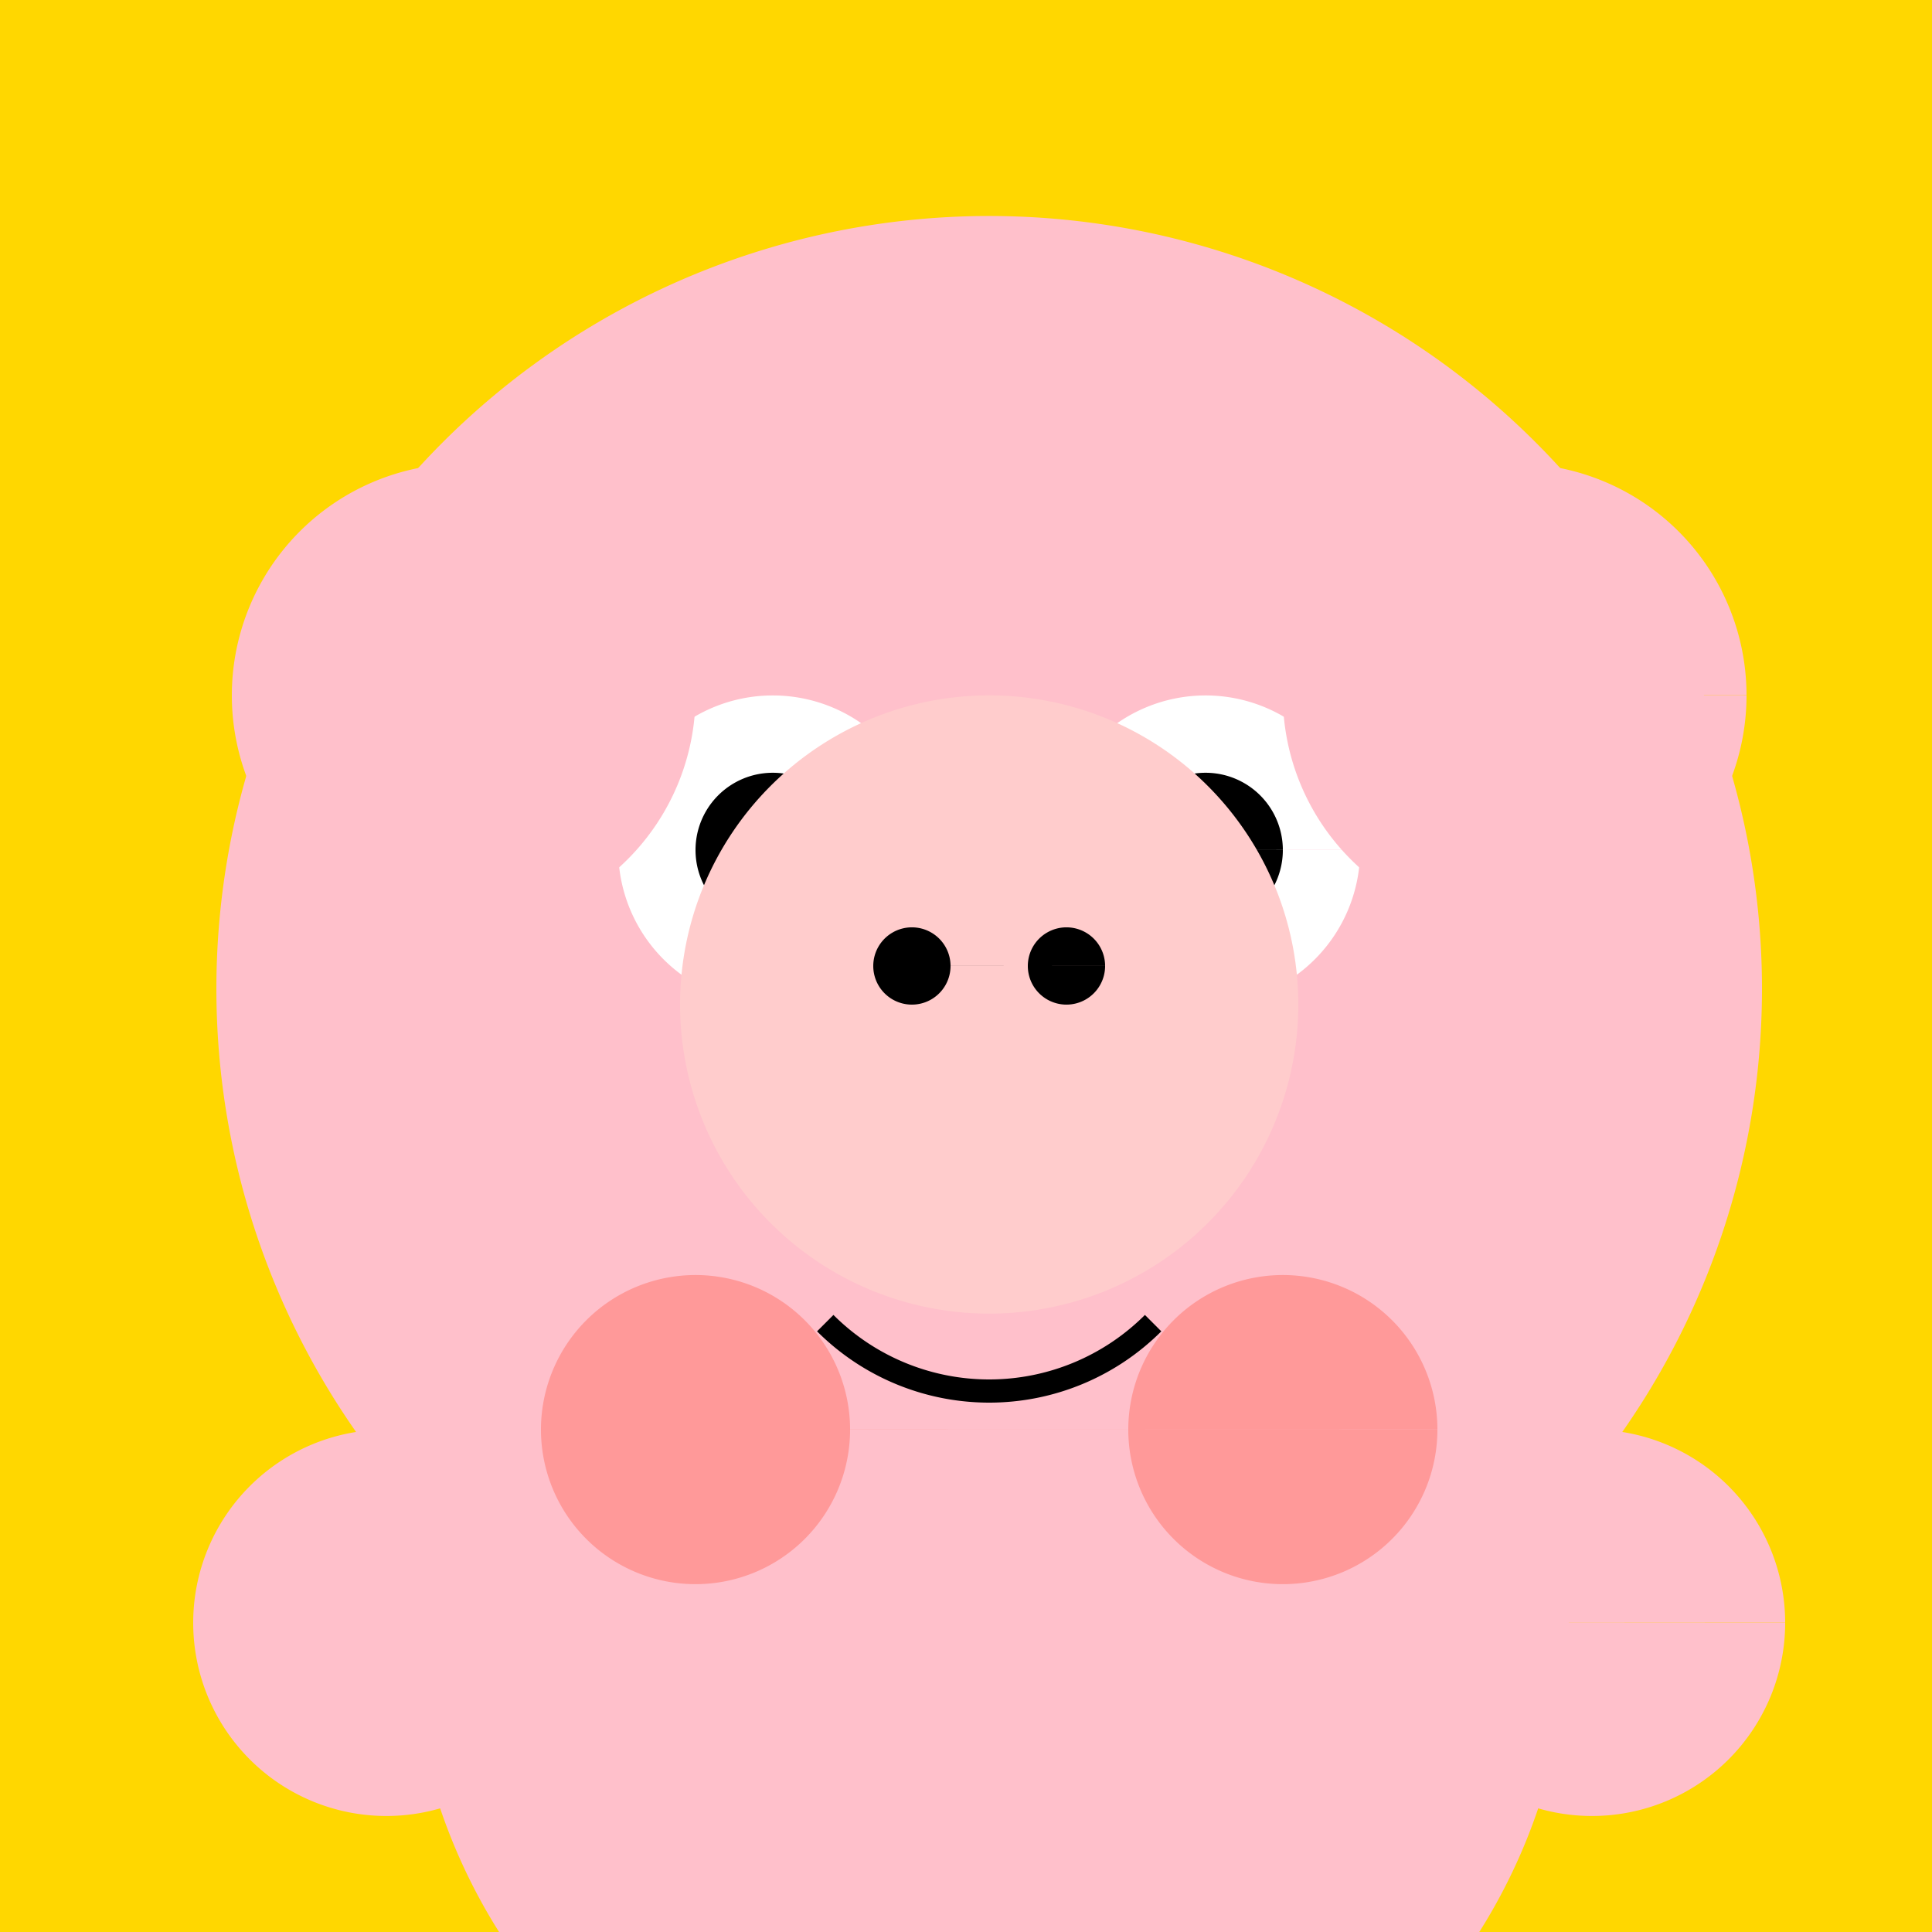
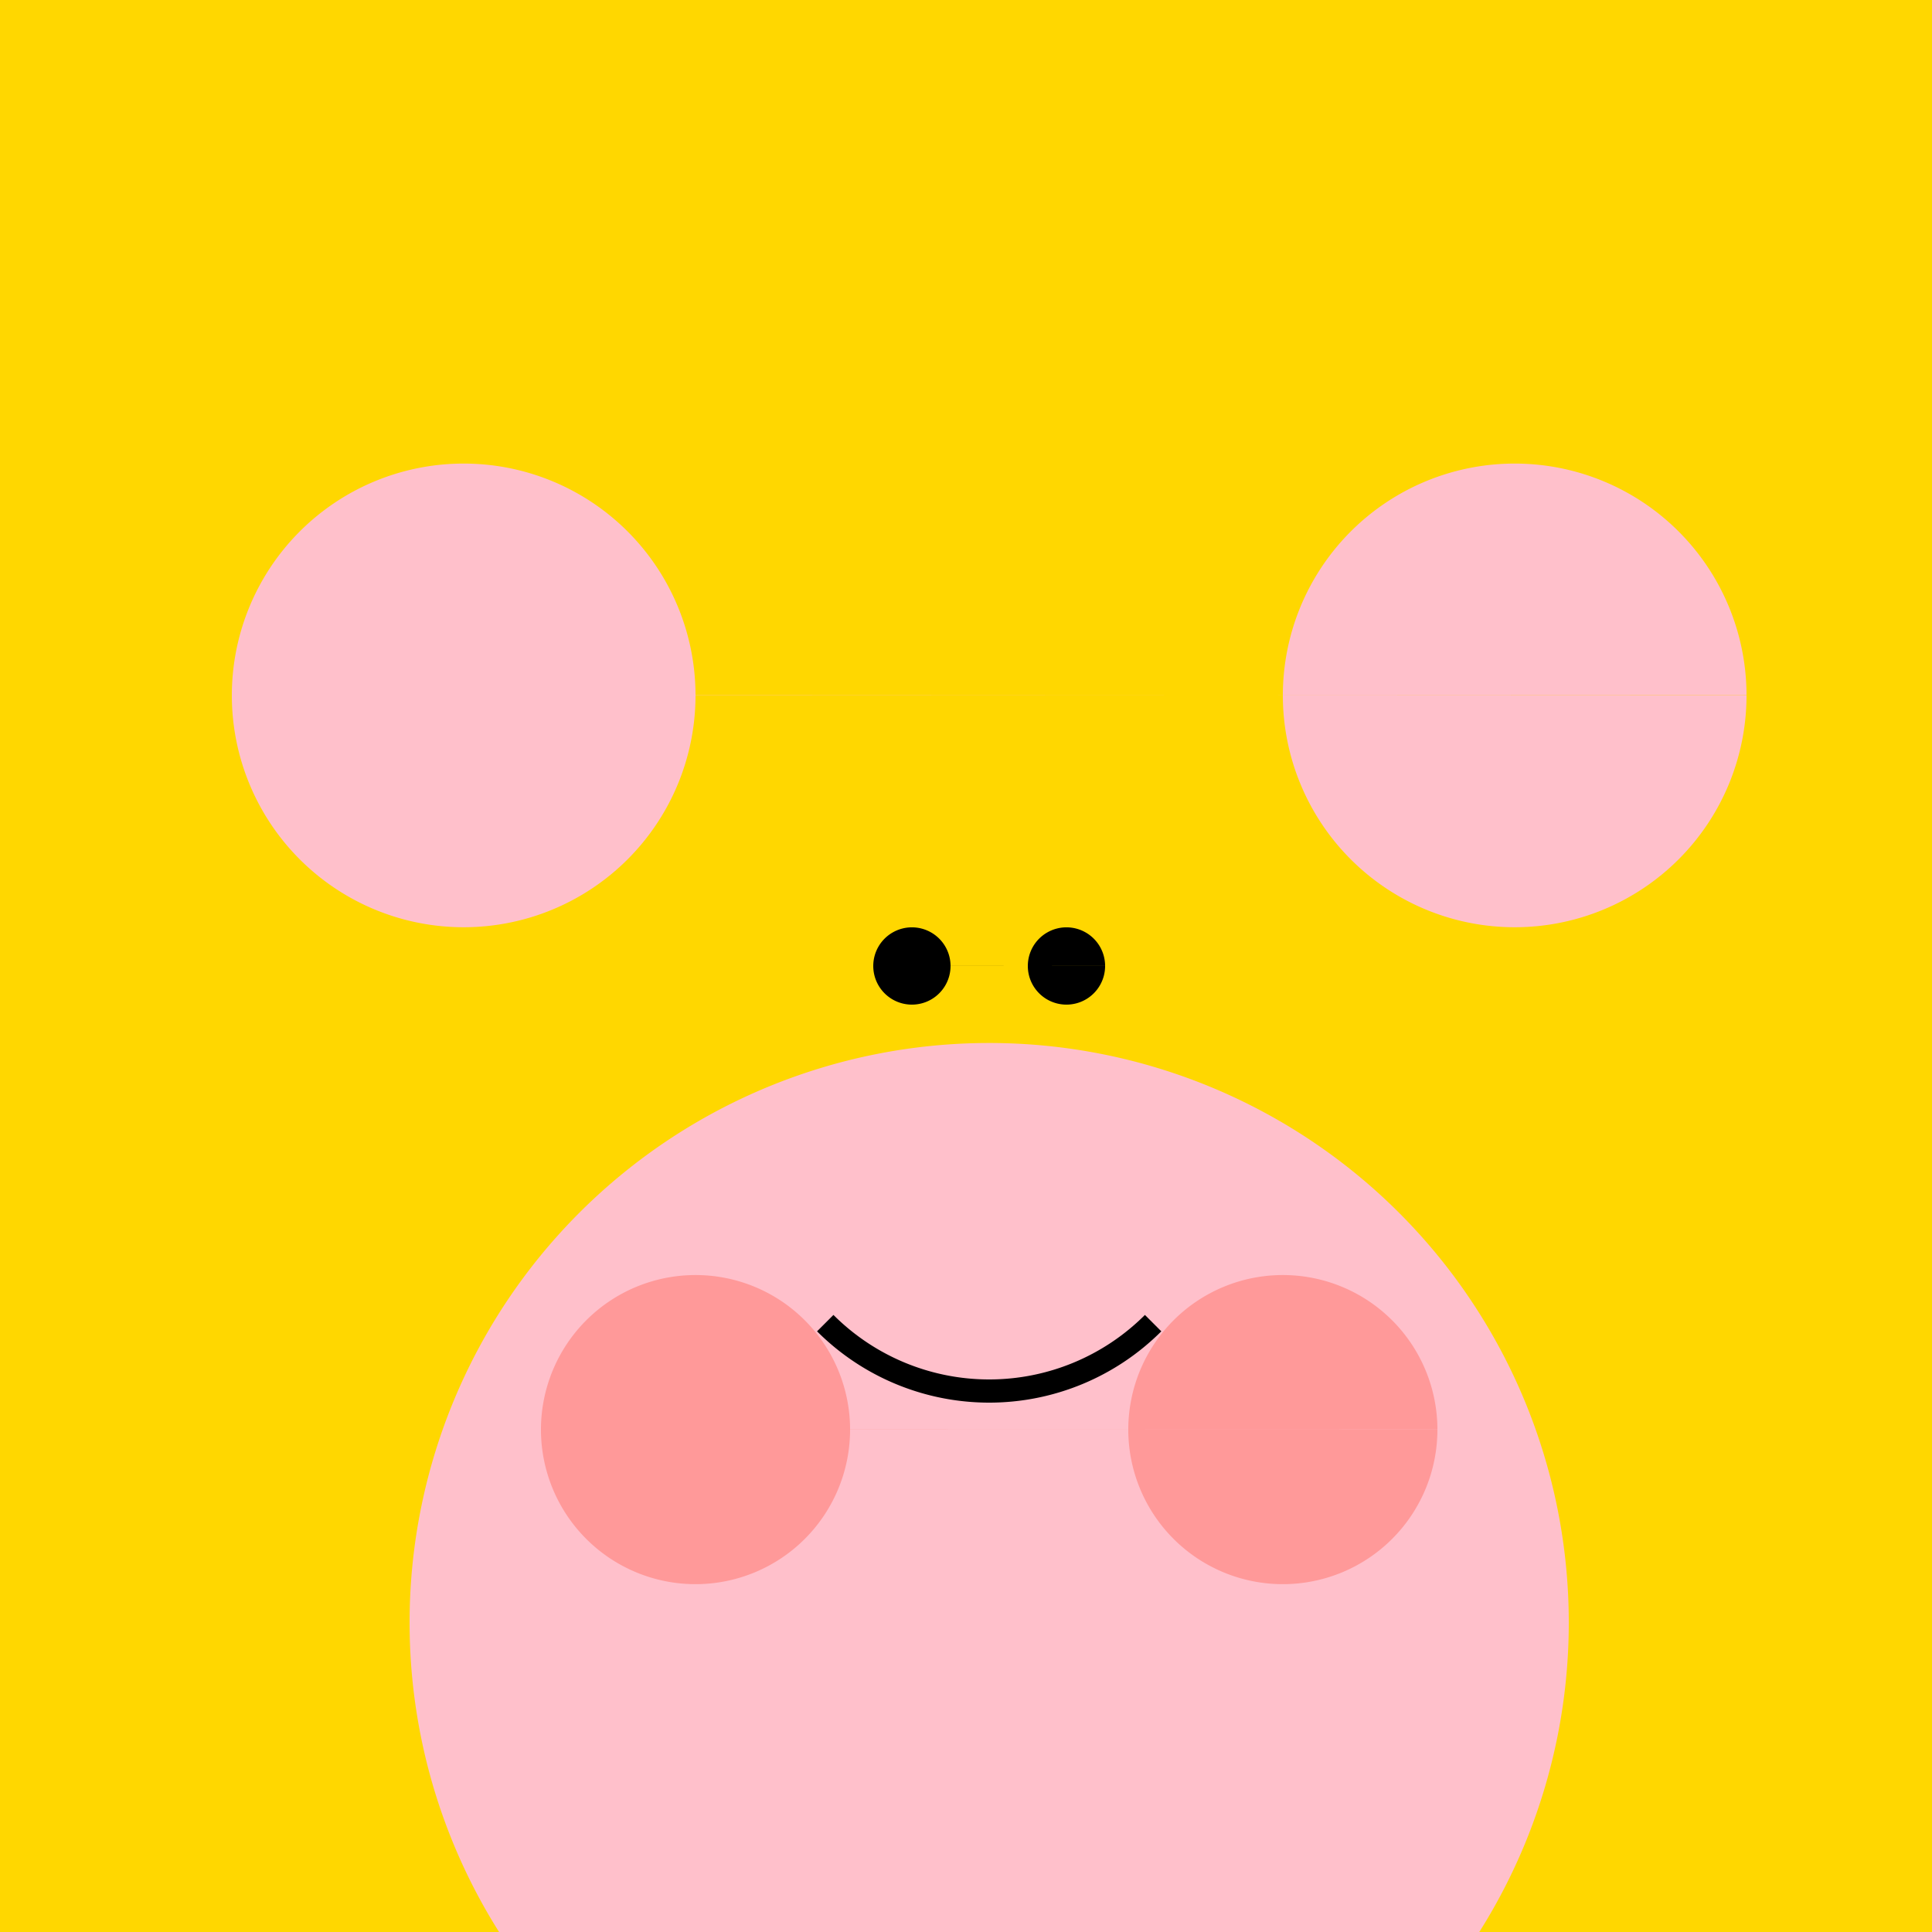
<svg xmlns="http://www.w3.org/2000/svg" width="500" height="500">
  <defs />
  <g>
    <rect fill="#FFD700" stroke="none" x="0" y="0" width="512" height="512" />
-     <path fill="#FFC0CB" stroke="none" paint-order="stroke fill markers" d=" M 456 256 A 200 200 0 1 1 456 255.8" />
    <path fill="#FFC0CB" stroke="none" paint-order="stroke fill markers" d=" M 406 420 A 150 150 0 1 1 406 419.85" />
-     <path fill="#FFFFFF" stroke="none" paint-order="stroke fill markers" d=" M 240 220 A 40 40 0 1 1 240 219.96 L 352 220 A 40 40 0 1 1 352 219.96" />
-     <path fill="#000000" stroke="none" paint-order="stroke fill markers" d=" M 220 220 A 20 20 0 1 1 220 219.98 L 332 220 A 20 20 0 1 1 332 219.98" />
-     <path fill="#FFCCCC" stroke="none" paint-order="stroke fill markers" d=" M 336 260 A 80 80 0 1 1 336 259.92" />
    <path fill="#000000" stroke="none" paint-order="stroke fill markers" d=" M 246 250 A 10 10 0 1 1 246 249.99 L 286 250 A 10 10 0 1 1 286 249.99" />
    <path fill="none" stroke="#000000" paint-order="fill stroke markers" d=" M 298.426 342.426 A 60 60 0 0 1 213.574 342.426" stroke-miterlimit="10" stroke-width="6" stroke-dasharray="" />
    <path fill="#FF9999" stroke="none" paint-order="stroke fill markers" d=" M 220 370 A 40 40 0 1 1 220 369.96 L 372 370 A 40 40 0 1 1 372 369.96" />
    <path fill="#FFC0CB" stroke="none" paint-order="stroke fill markers" d=" M 180 180 A 60 60 0 1 1 180 179.94 L 452 180 A 60 60 0 1 1 452 179.94" />
-     <path fill="#FFC0CB" stroke="none" paint-order="stroke fill markers" d=" M 150 420 A 50 50 0 1 1 150 419.95 L 462 420 A 50 50 0 1 1 462 419.95" />
    <path fill="#FFC0CB" stroke="none" paint-order="stroke fill markers" d=" M 280 520 A 60 60 0 1 1 280 519.94 L 352 520 A 60 60 0 1 1 352 519.94" />
  </g>
</svg>